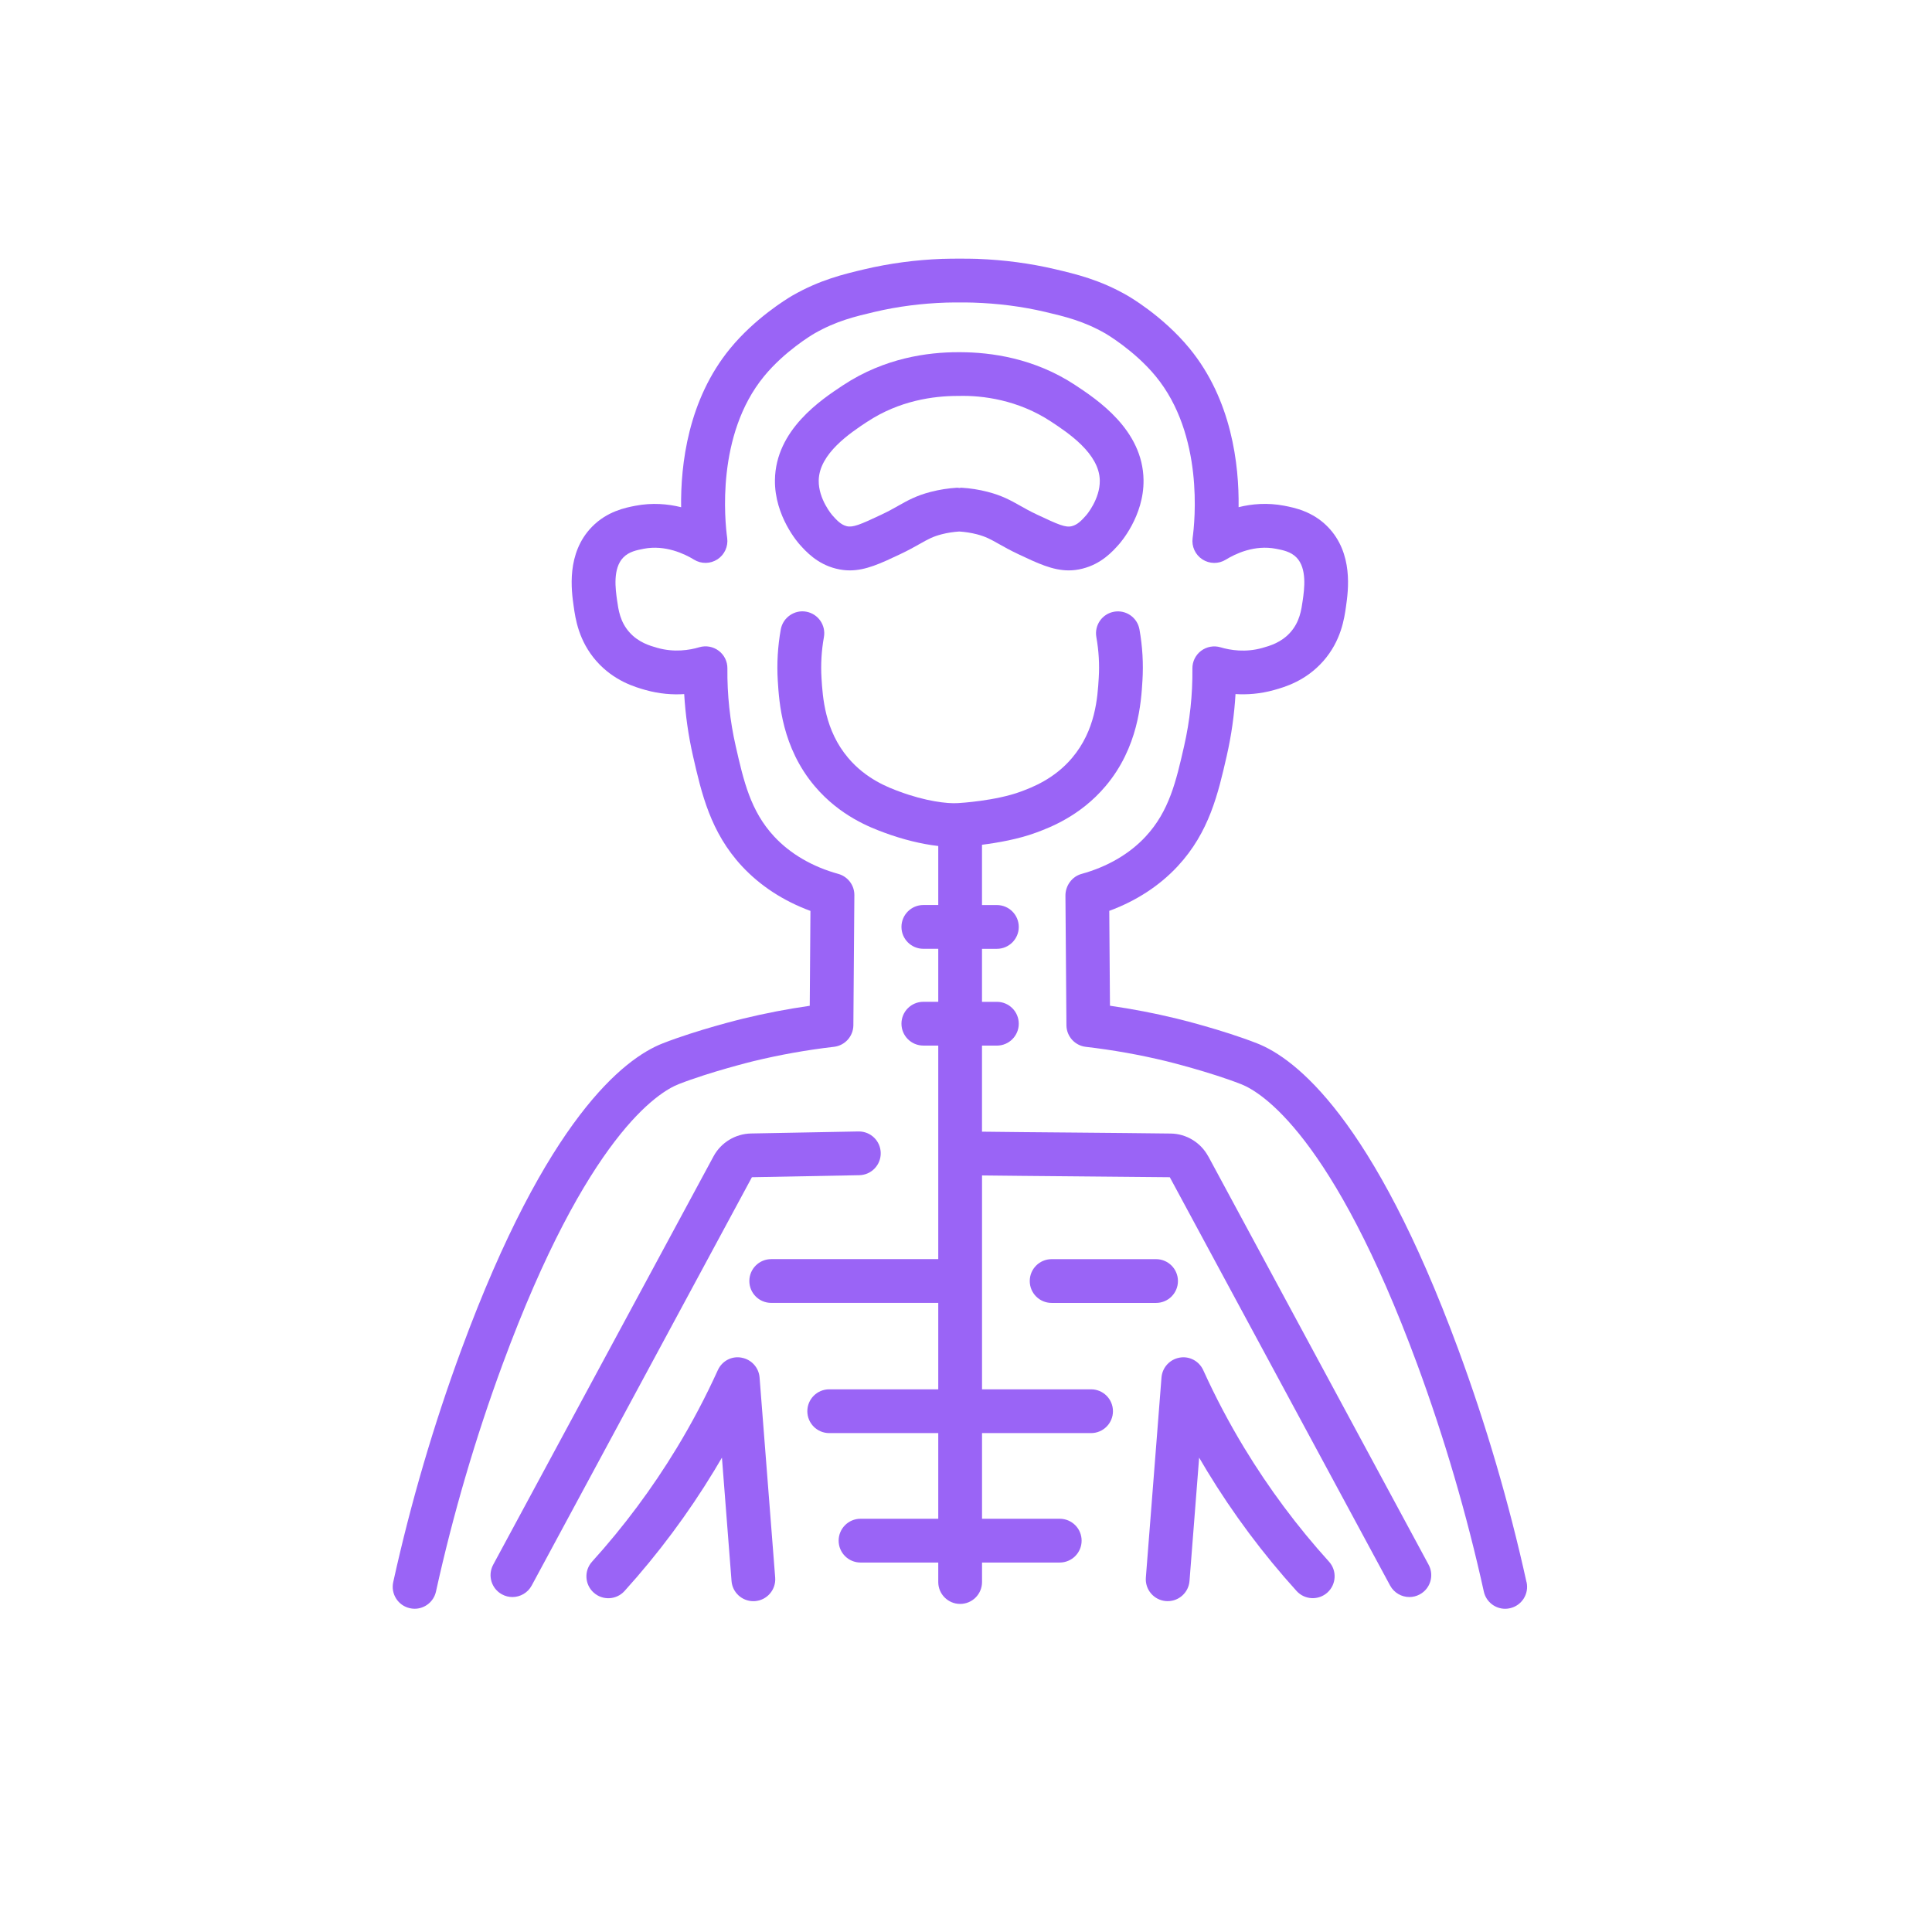
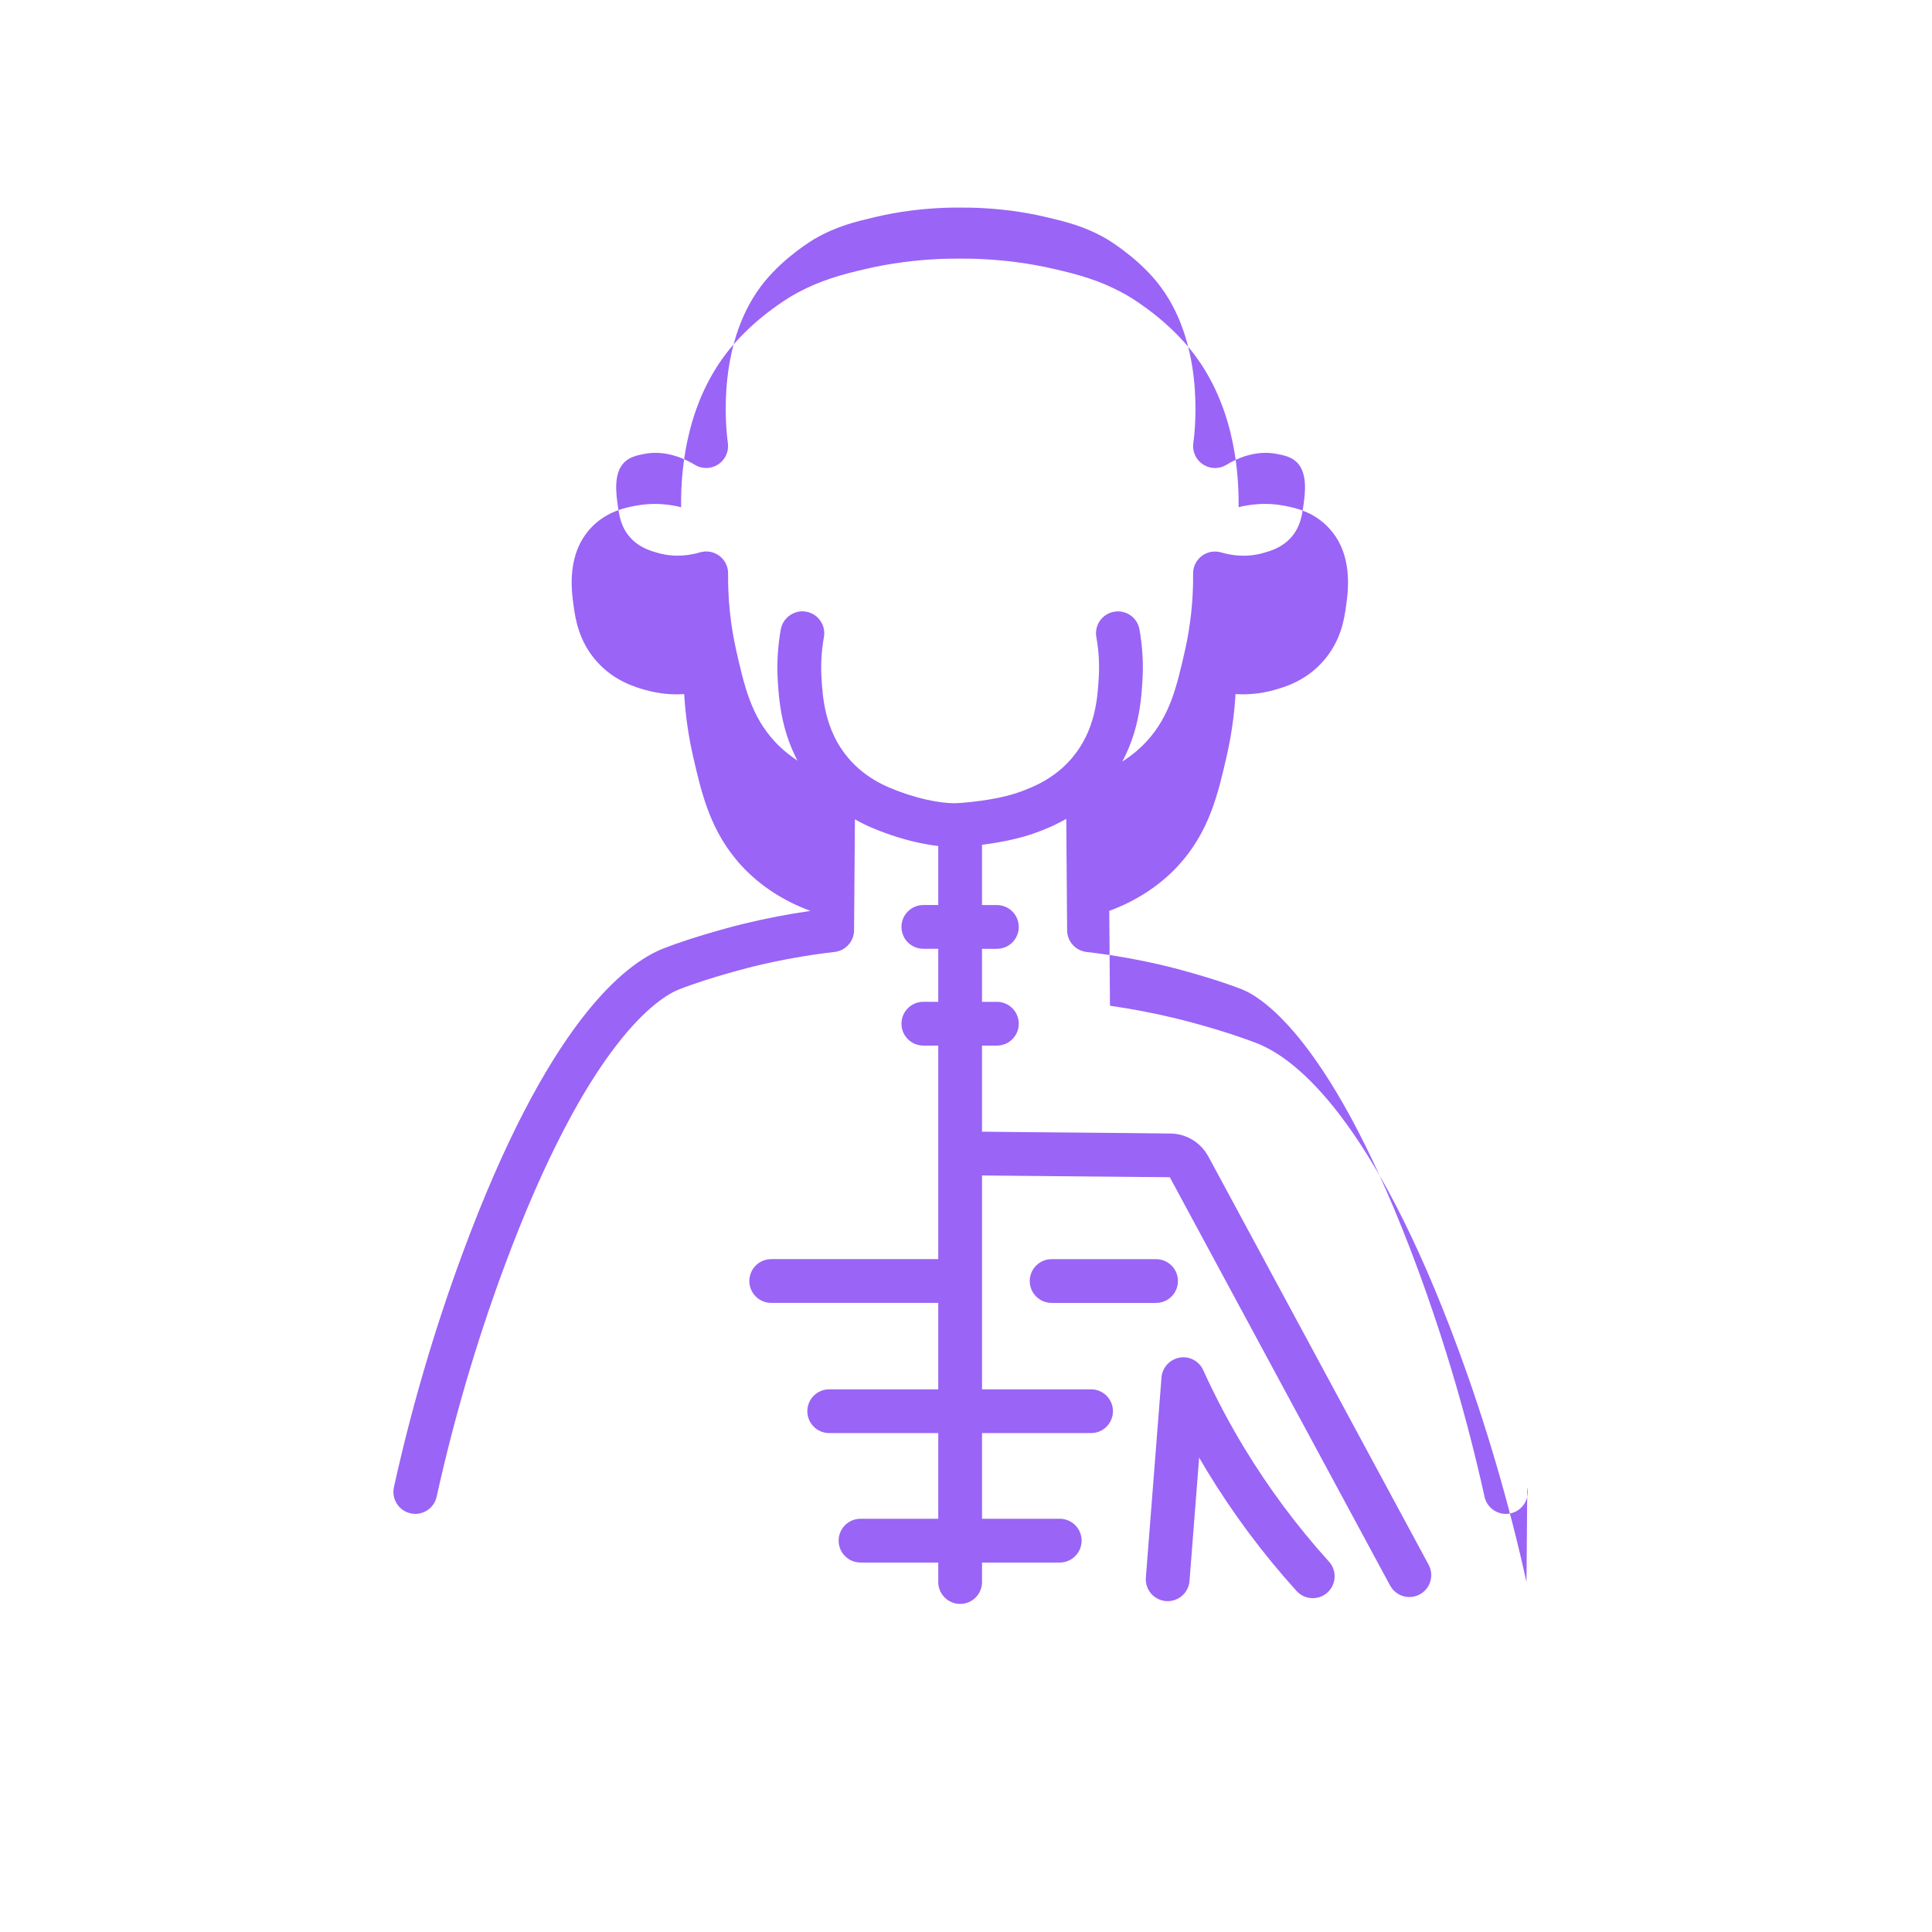
<svg xmlns="http://www.w3.org/2000/svg" id="Layer_1" viewBox="0 0 64 64">
  <defs>
    <style>.cls-1{fill:#9a64f6;stroke-width:0px;}</style>
  </defs>
-   <path class="cls-1" d="m50.567,52.408c-.58-2.629-1.343-5.227-2.265-7.723-2.822-7.645-5.386-9.625-6.663-10.124-1.149-.449-2.596-.804-2.657-.818-.729-.178-1.472-.32-2.213-.427l-.023-3.143c.892-.328,1.668-.833,2.268-1.48,1.046-1.126,1.339-2.411,1.623-3.653.153-.672.251-1.358.291-2.048.384.024.819-.005,1.281-.135.338-.095,1.04-.293,1.626-.957.592-.672.697-1.411.753-1.808.075-.528.251-1.765-.605-2.641-.505-.517-1.112-.634-1.44-.698-.558-.107-1.072-.062-1.513.048.019-1.407-.228-3.557-1.625-5.259-.906-1.104-2.066-1.755-2.065-1.755h0c-.907-.52-1.692-.705-2.386-.869-.833-.196-1.693-.308-2.565-.342-.003,0-.006-.002-.009-.002-.013,0-.026,0-.039,0-.172-.006-.345-.006-.519-.006-.198-.001-.396,0-.592.007-.005,0-.011,0-.016,0-.001,0-.003,0-.004,0-.875.034-1.736.147-2.571.344-.692.164-1.478.349-2.395.875-.2.118-1.238.753-2.056,1.749-1.397,1.702-1.644,3.852-1.625,5.259-.441-.11-.959-.155-1.515-.048-.326.063-.934.181-1.438.697-.856.876-.681,2.113-.605,2.642.056.397.161,1.136.753,1.808.586.663,1.288.861,1.63.958.46.128.894.159,1.277.134.04.69.138,1.376.291,2.049.284,1.242.577,2.526,1.622,3.652.601.647,1.377,1.153,2.269,1.481l-.023,3.143c-.741.106-1.483.249-2.214.427-.061.015-1.507.369-2.657.818-1.276.499-3.84,2.479-6.662,10.124-.922,2.496-1.685,5.094-2.265,7.723-.086.391.161.778.552.864.053.012.105.018.157.018.332,0,.632-.23.707-.569.566-2.564,1.31-5.099,2.208-7.533,2.801-7.586,5.172-9.018,5.831-9.276,1.058-.413,2.458-.756,2.472-.76.882-.214,1.781-.374,2.674-.477.363-.042.639-.349.642-.715l.033-4.308c.003-.328-.216-.617-.532-.705-.857-.236-1.593-.665-2.127-1.241-.781-.842-1.009-1.837-1.271-2.989-.192-.842-.285-1.709-.276-2.576.003-.23-.104-.448-.288-.586-.184-.138-.421-.182-.644-.116-.322.096-.827.178-1.385.021-.25-.071-.629-.178-.932-.521-.306-.345-.36-.736-.405-1.052-.053-.37-.15-1.058.207-1.423.188-.193.448-.243.679-.288.706-.136,1.347.167,1.663.361.237.147.54.143.775-.01.235-.153.361-.428.323-.706-.076-.554-.374-3.416,1.222-5.359.675-.823,1.569-1.36,1.669-1.418h0c.723-.414,1.34-.56,1.993-.714.767-.181,1.561-.281,2.367-.308.165-.006.329-.004.494-.004.134,0,.267-.001.401.004.814.026,1.614.126,2.387.308.655.155,1.273.301,1.998.716.009.005.963.562,1.665,1.417,1.596,1.943,1.298,4.806,1.222,5.359-.038.278.088.553.323.706.235.153.538.157.775.01.314-.193.946-.5,1.665-.361.229.044.488.095.677.288.357.365.26,1.054.207,1.425-.045.314-.1.706-.405,1.051-.303.343-.682.45-.933.521-.559.157-1.061.075-1.384-.021-.221-.066-.46-.022-.644.116-.184.139-.291.356-.288.586.009.867-.084,1.733-.276,2.575-.263,1.152-.49,2.148-1.272,2.99-.533.576-1.269,1.004-2.126,1.24-.316.087-.535.392-.532.721l.033,4.292c.003.366.278.673.642.715.893.103,1.792.263,2.673.477.015.004,1.415.347,2.472.76.66.259,3.031,1.69,5.832,9.276.898,2.435,1.642,4.969,2.208,7.533.075.339.375.569.707.569.052,0,.104-.006.157-.018.391-.086.638-.474.552-.864Z" />
-   <path class="cls-1" d="m28.464,38.93c.4-.008.719-.338.711-.738-.007-.396-.33-.711-.725-.711h-.014l-3.556.067c-.521.01-.998.301-1.244.758l-7.299,13.528c-.19.353-.059.793.293.982.11.06.228.088.344.088.258,0,.508-.139.639-.381l7.295-13.526,3.556-.067Z" />
+   <path class="cls-1" d="m50.567,52.408c-.58-2.629-1.343-5.227-2.265-7.723-2.822-7.645-5.386-9.625-6.663-10.124-1.149-.449-2.596-.804-2.657-.818-.729-.178-1.472-.32-2.213-.427l-.023-3.143c.892-.328,1.668-.833,2.268-1.48,1.046-1.126,1.339-2.411,1.623-3.653.153-.672.251-1.358.291-2.048.384.024.819-.005,1.281-.135.338-.095,1.04-.293,1.626-.957.592-.672.697-1.411.753-1.808.075-.528.251-1.765-.605-2.641-.505-.517-1.112-.634-1.44-.698-.558-.107-1.072-.062-1.513.048.019-1.407-.228-3.557-1.625-5.259-.906-1.104-2.066-1.755-2.065-1.755h0c-.907-.52-1.692-.705-2.386-.869-.833-.196-1.693-.308-2.565-.342-.003,0-.006-.002-.009-.002-.013,0-.026,0-.039,0-.172-.006-.345-.006-.519-.006-.198-.001-.396,0-.592.007-.005,0-.011,0-.016,0-.001,0-.003,0-.004,0-.875.034-1.736.147-2.571.344-.692.164-1.478.349-2.395.875-.2.118-1.238.753-2.056,1.749-1.397,1.702-1.644,3.852-1.625,5.259-.441-.11-.959-.155-1.515-.048-.326.063-.934.181-1.438.697-.856.876-.681,2.113-.605,2.642.056.397.161,1.136.753,1.808.586.663,1.288.861,1.63.958.46.128.894.159,1.277.134.04.69.138,1.376.291,2.049.284,1.242.577,2.526,1.622,3.652.601.647,1.377,1.153,2.269,1.481c-.741.106-1.483.249-2.214.427-.061.015-1.507.369-2.657.818-1.276.499-3.84,2.479-6.662,10.124-.922,2.496-1.685,5.094-2.265,7.723-.086.391.161.778.552.864.053.012.105.018.157.018.332,0,.632-.23.707-.569.566-2.564,1.31-5.099,2.208-7.533,2.801-7.586,5.172-9.018,5.831-9.276,1.058-.413,2.458-.756,2.472-.76.882-.214,1.781-.374,2.674-.477.363-.042.639-.349.642-.715l.033-4.308c.003-.328-.216-.617-.532-.705-.857-.236-1.593-.665-2.127-1.241-.781-.842-1.009-1.837-1.271-2.989-.192-.842-.285-1.709-.276-2.576.003-.23-.104-.448-.288-.586-.184-.138-.421-.182-.644-.116-.322.096-.827.178-1.385.021-.25-.071-.629-.178-.932-.521-.306-.345-.36-.736-.405-1.052-.053-.37-.15-1.058.207-1.423.188-.193.448-.243.679-.288.706-.136,1.347.167,1.663.361.237.147.54.143.775-.01.235-.153.361-.428.323-.706-.076-.554-.374-3.416,1.222-5.359.675-.823,1.569-1.36,1.669-1.418h0c.723-.414,1.34-.56,1.993-.714.767-.181,1.561-.281,2.367-.308.165-.006.329-.004.494-.004.134,0,.267-.001.401.004.814.026,1.614.126,2.387.308.655.155,1.273.301,1.998.716.009.005.963.562,1.665,1.417,1.596,1.943,1.298,4.806,1.222,5.359-.038.278.088.553.323.706.235.153.538.157.775.01.314-.193.946-.5,1.665-.361.229.044.488.095.677.288.357.365.26,1.054.207,1.425-.045.314-.1.706-.405,1.051-.303.343-.682.45-.933.521-.559.157-1.061.075-1.384-.021-.221-.066-.46-.022-.644.116-.184.139-.291.356-.288.586.009.867-.084,1.733-.276,2.575-.263,1.152-.49,2.148-1.272,2.99-.533.576-1.269,1.004-2.126,1.24-.316.087-.535.392-.532.721l.033,4.292c.003.366.278.673.642.715.893.103,1.792.263,2.673.477.015.004,1.415.347,2.472.76.66.259,3.031,1.69,5.832,9.276.898,2.435,1.642,4.969,2.208,7.533.075.339.375.569.707.569.052,0,.104-.006.157-.018.391-.086.638-.474.552-.864Z" />
  <path class="cls-1" d="m40.026,38.309c-.249-.462-.727-.753-1.245-.759-.776-.011-2.026-.022-3.266-.033-1.13-.009-2.244-.019-2.985-.029v-2.851h.493c.4,0,.725-.324.725-.725s-.324-.725-.725-.725h-.493v-1.756h.493c.4,0,.725-.325.725-.725s-.324-.725-.725-.725h-.493v-1.997c.505-.064,1.2-.183,1.791-.402.436-.162,1.456-.54,2.298-1.535,1.091-1.287,1.182-2.781,1.226-3.498.035-.562.002-1.133-.099-1.699-.07-.394-.446-.656-.841-.586-.395.07-.657.447-.587.841.081.452.107.907.079,1.354-.039.647-.105,1.73-.885,2.65-.597.705-1.339.98-1.695,1.113-.835.31-2.042.38-2.054.38-.011,0-.021.001-.031.002-.349.025-1.076-.063-1.939-.383-.356-.132-1.099-.408-1.695-1.113-.776-.917-.845-2.001-.885-2.65-.027-.452,0-.907.08-1.352.071-.394-.19-.771-.585-.843-.385-.072-.771.19-.843.584-.101.56-.135,1.132-.1,1.703.045.718.138,2.211,1.225,3.495.843.996,1.863,1.374,2.299,1.536.614.228,1.241.381,1.792.444v1.955h-.494c-.4,0-.725.325-.725.725s.324.725.725.725h.494v1.756h-.494c-.4,0-.725.324-.725.725s.324.725.725.725h.494v7.074h-5.533c-.4,0-.725.324-.725.725s.324.725.725.725h5.533v2.863h-3.612c-.4,0-.725.324-.725.725s.324.725.725.725h3.612v2.838h-2.575c-.4,0-.725.324-.725.725s.324.725.725.725h2.575v.646c0,.4.324.725.725.725s.725-.324.725-.725v-.646h2.574c.4,0,.725-.324.725-.725s-.324-.725-.725-.725h-2.574v-2.838h3.612c.4,0,.725-.324.725-.725s-.324-.725-.725-.725h-3.612v-7.085c.745.01,1.852.019,2.973.029,1.236.011,2.483.021,3.247.03l7.298,13.526c.131.242.381.381.639.381.116,0,.233-.028.344-.088.352-.189.483-.63.293-.982l-7.297-13.525Z" />
  <path class="cls-1" d="m39.021,42.436c0-.4-.324-.725-.725-.725h-3.459c-.4,0-.725.324-.725.725s.324.725.725.725h3.459c.4,0,.725-.324.725-.725Z" />
-   <path class="cls-1" d="m24.565,44.974c-.332-.062-.649.113-.786.414-.405.891-.864,1.761-1.365,2.585-.807,1.331-1.749,2.596-2.801,3.759-.269.297-.245.756.052,1.024.296.268.754.246,1.024-.052,1.113-1.231,2.11-2.57,2.965-3.979.088-.145.175-.291.261-.439l.318,4.087c.029.38.347.668.722.668.02,0,.038,0,.058-.002.398-.031.697-.38.666-.779l-.517-6.628c-.025-.329-.271-.6-.597-.657Z" />
  <path class="cls-1" d="m41.223,47.973c-.501-.825-.96-1.695-1.364-2.585-.137-.301-.46-.475-.786-.414-.325.058-.571.328-.597.657l-.518,6.628c-.031.399.267.748.666.779.02.002.038.002.058.002.375,0,.692-.288.722-.668l.319-4.086c.085.147.172.294.26.438.858,1.414,1.856,2.753,2.967,3.979.268.297.727.319,1.023.051s.32-.727.051-1.023c-1.048-1.158-1.991-2.423-2.801-3.759Z" />
-   <path class="cls-1" d="m27.695,18.837c.157.04.308.058.456.058.532,0,1.027-.233,1.659-.532.28-.132.484-.247.665-.349.264-.149.423-.239.722-.316.189-.049.384-.078.58-.091.196.013.391.043.58.091.299.078.458.167.722.316.181.102.385.217.665.349.632.298,1.127.532,1.659.532.147,0,.298-.018.455-.058.63-.157,1.004-.576,1.201-.797.034-.038.84-.935.822-2.141-.022-1.662-1.535-2.661-2.265-3.144-1.365-.899-2.803-1.084-3.798-1.088-.002,0-.004-.001-.007-.001-.012,0-.025,0-.037,0-.01,0-.023,0-.033,0-.002,0-.004.001-.006.001-.996,0-2.433.188-3.802,1.091-.727.48-2.239,1.479-2.262,3.141-.018,1.206.788,2.104.818,2.137.201.225.575.644,1.204.801Zm1.041-4.87c1.058-.698,2.193-.851,2.984-.851.013,0,.025,0,.038,0,0,0,0,0,.001,0,.784-.022,1.967.129,3.062.852.559.369,1.599,1.057,1.611,1.951.009.616-.445,1.145-.451,1.15-.137.153-.277.312-.476.361-.207.053-.447-.051-1.143-.379-.241-.113-.417-.213-.571-.3-.302-.17-.588-.332-1.069-.457-.286-.074-.581-.121-.877-.138-.022-.001-.042.008-.064.009-.025,0-.047-.011-.073-.009-.296.018-.591.064-.877.138-.481.125-.768.287-1.069.457-.154.087-.33.187-.571.3-.696.33-.941.429-1.144.379-.197-.049-.338-.208-.476-.362-.005-.005-.459-.533-.45-1.15.013-.894,1.053-1.582,1.614-1.952Z" />
</svg>